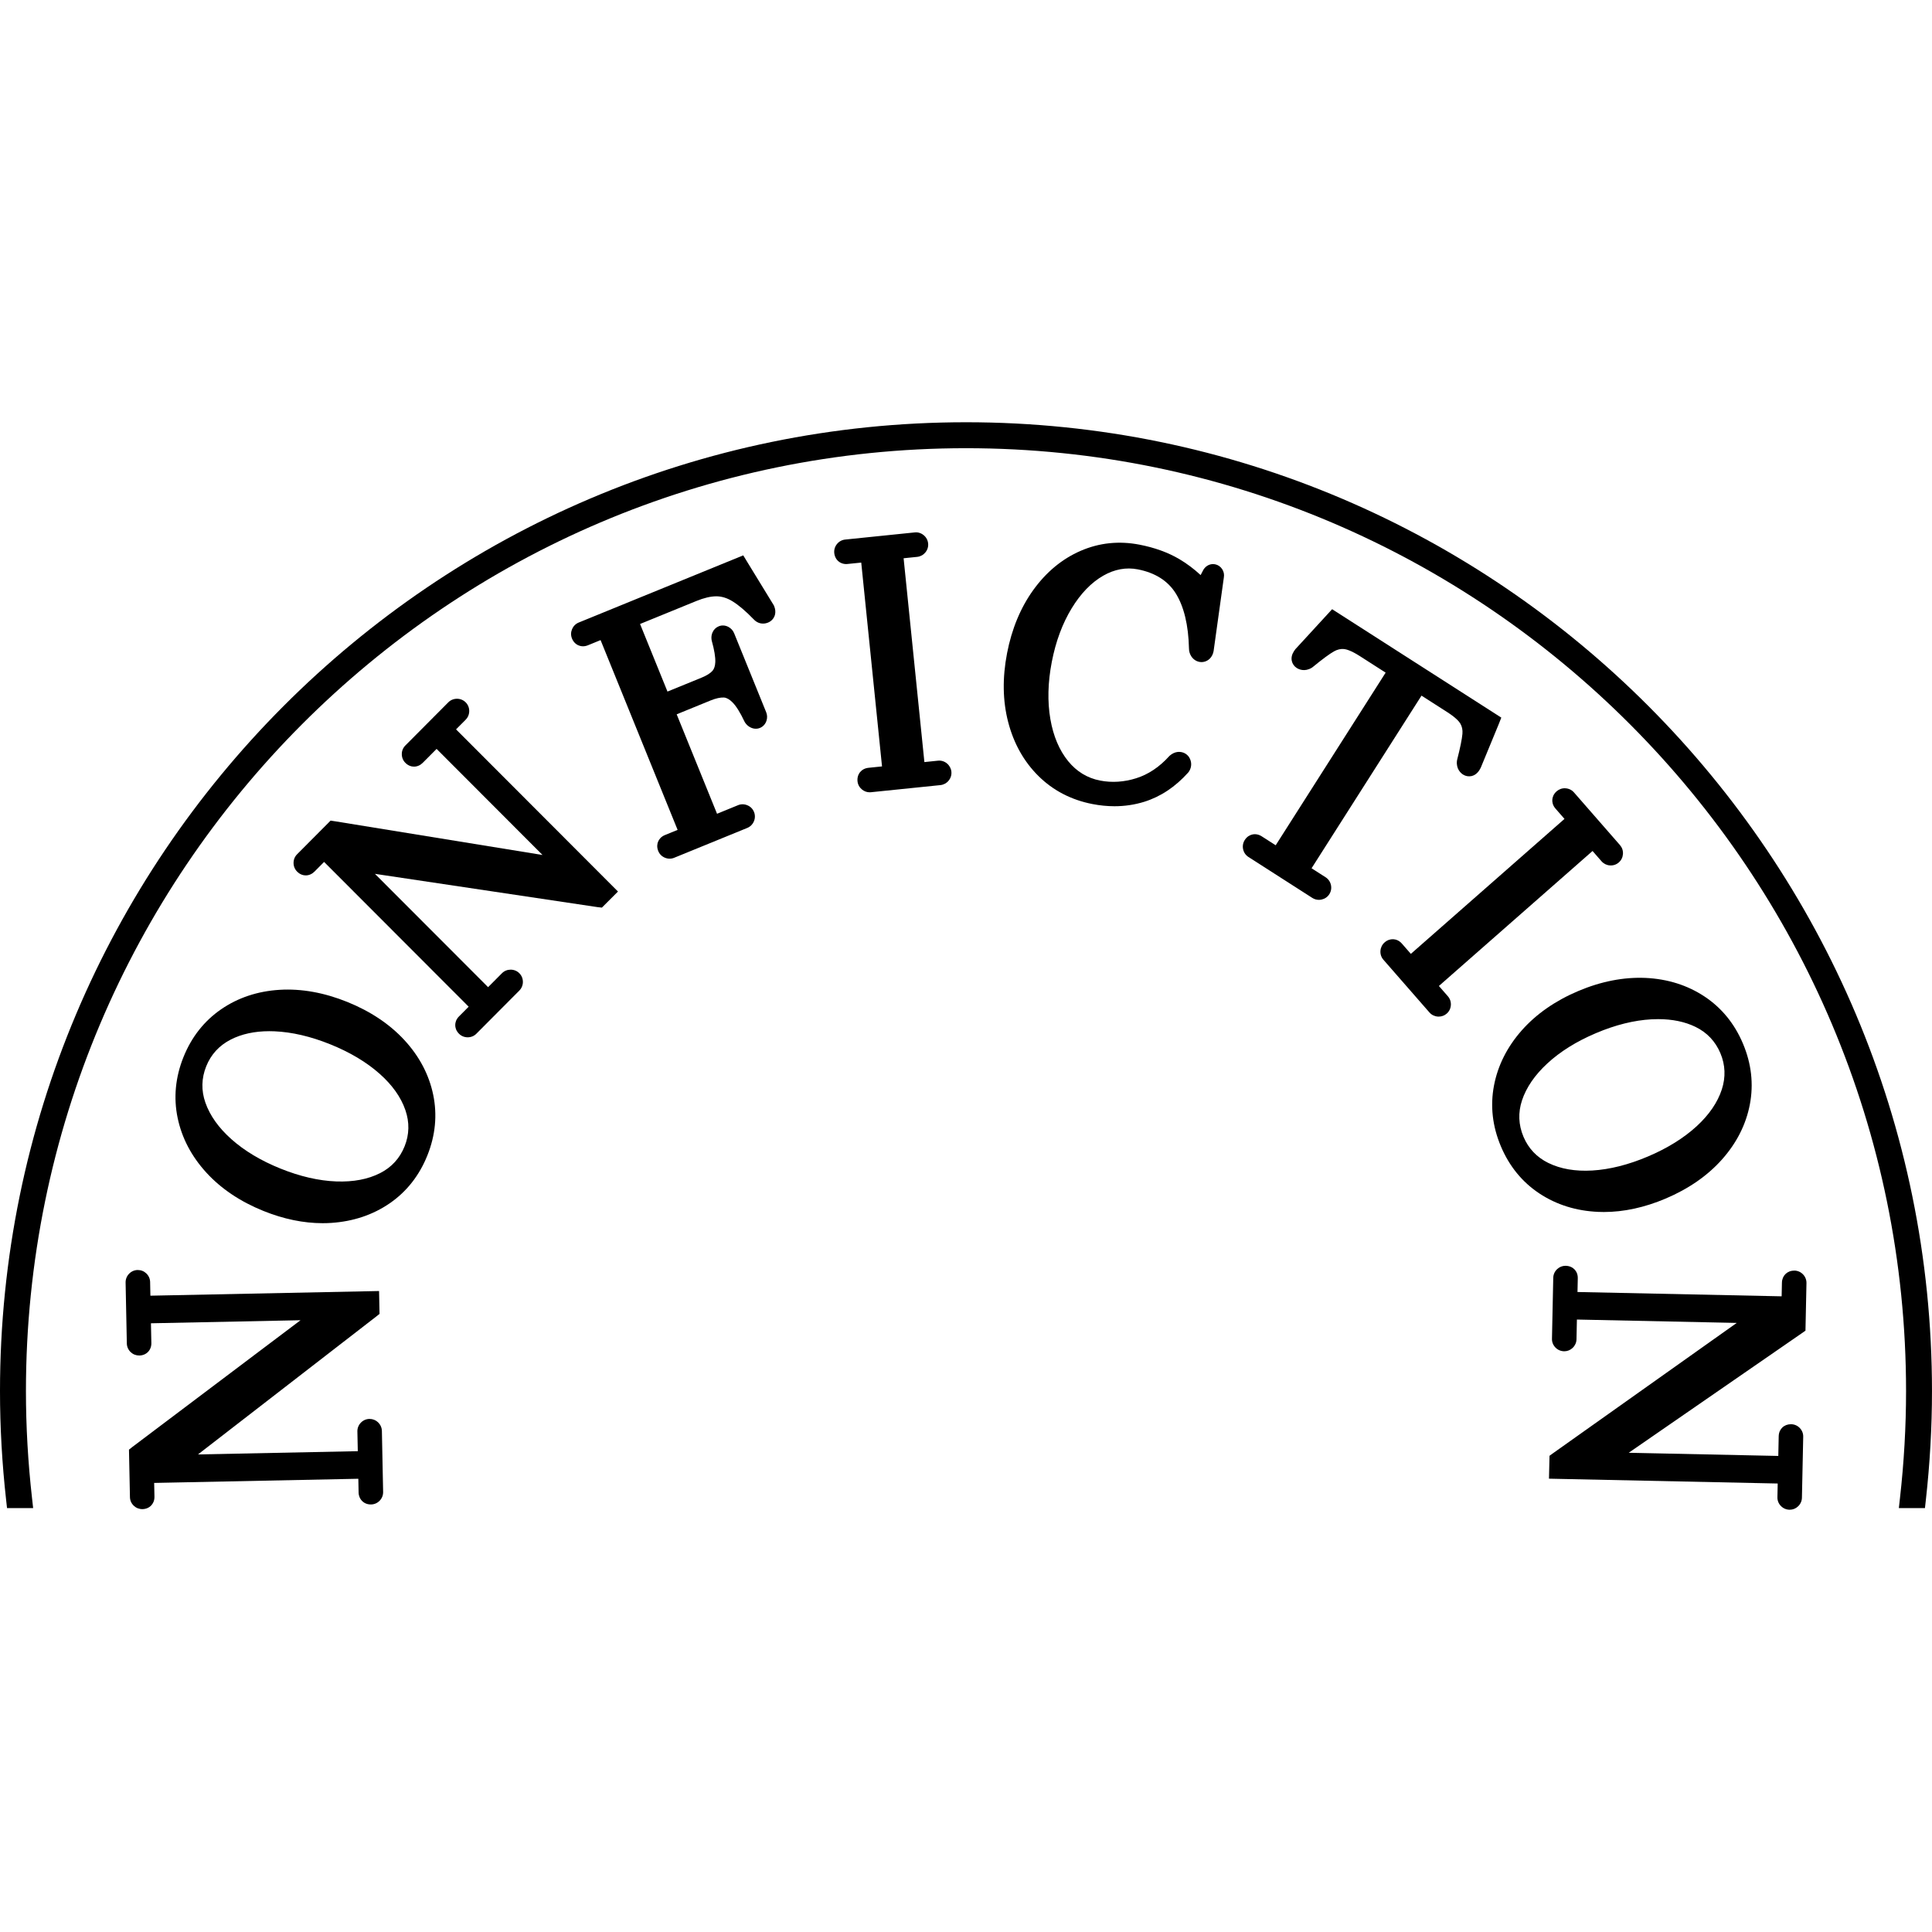
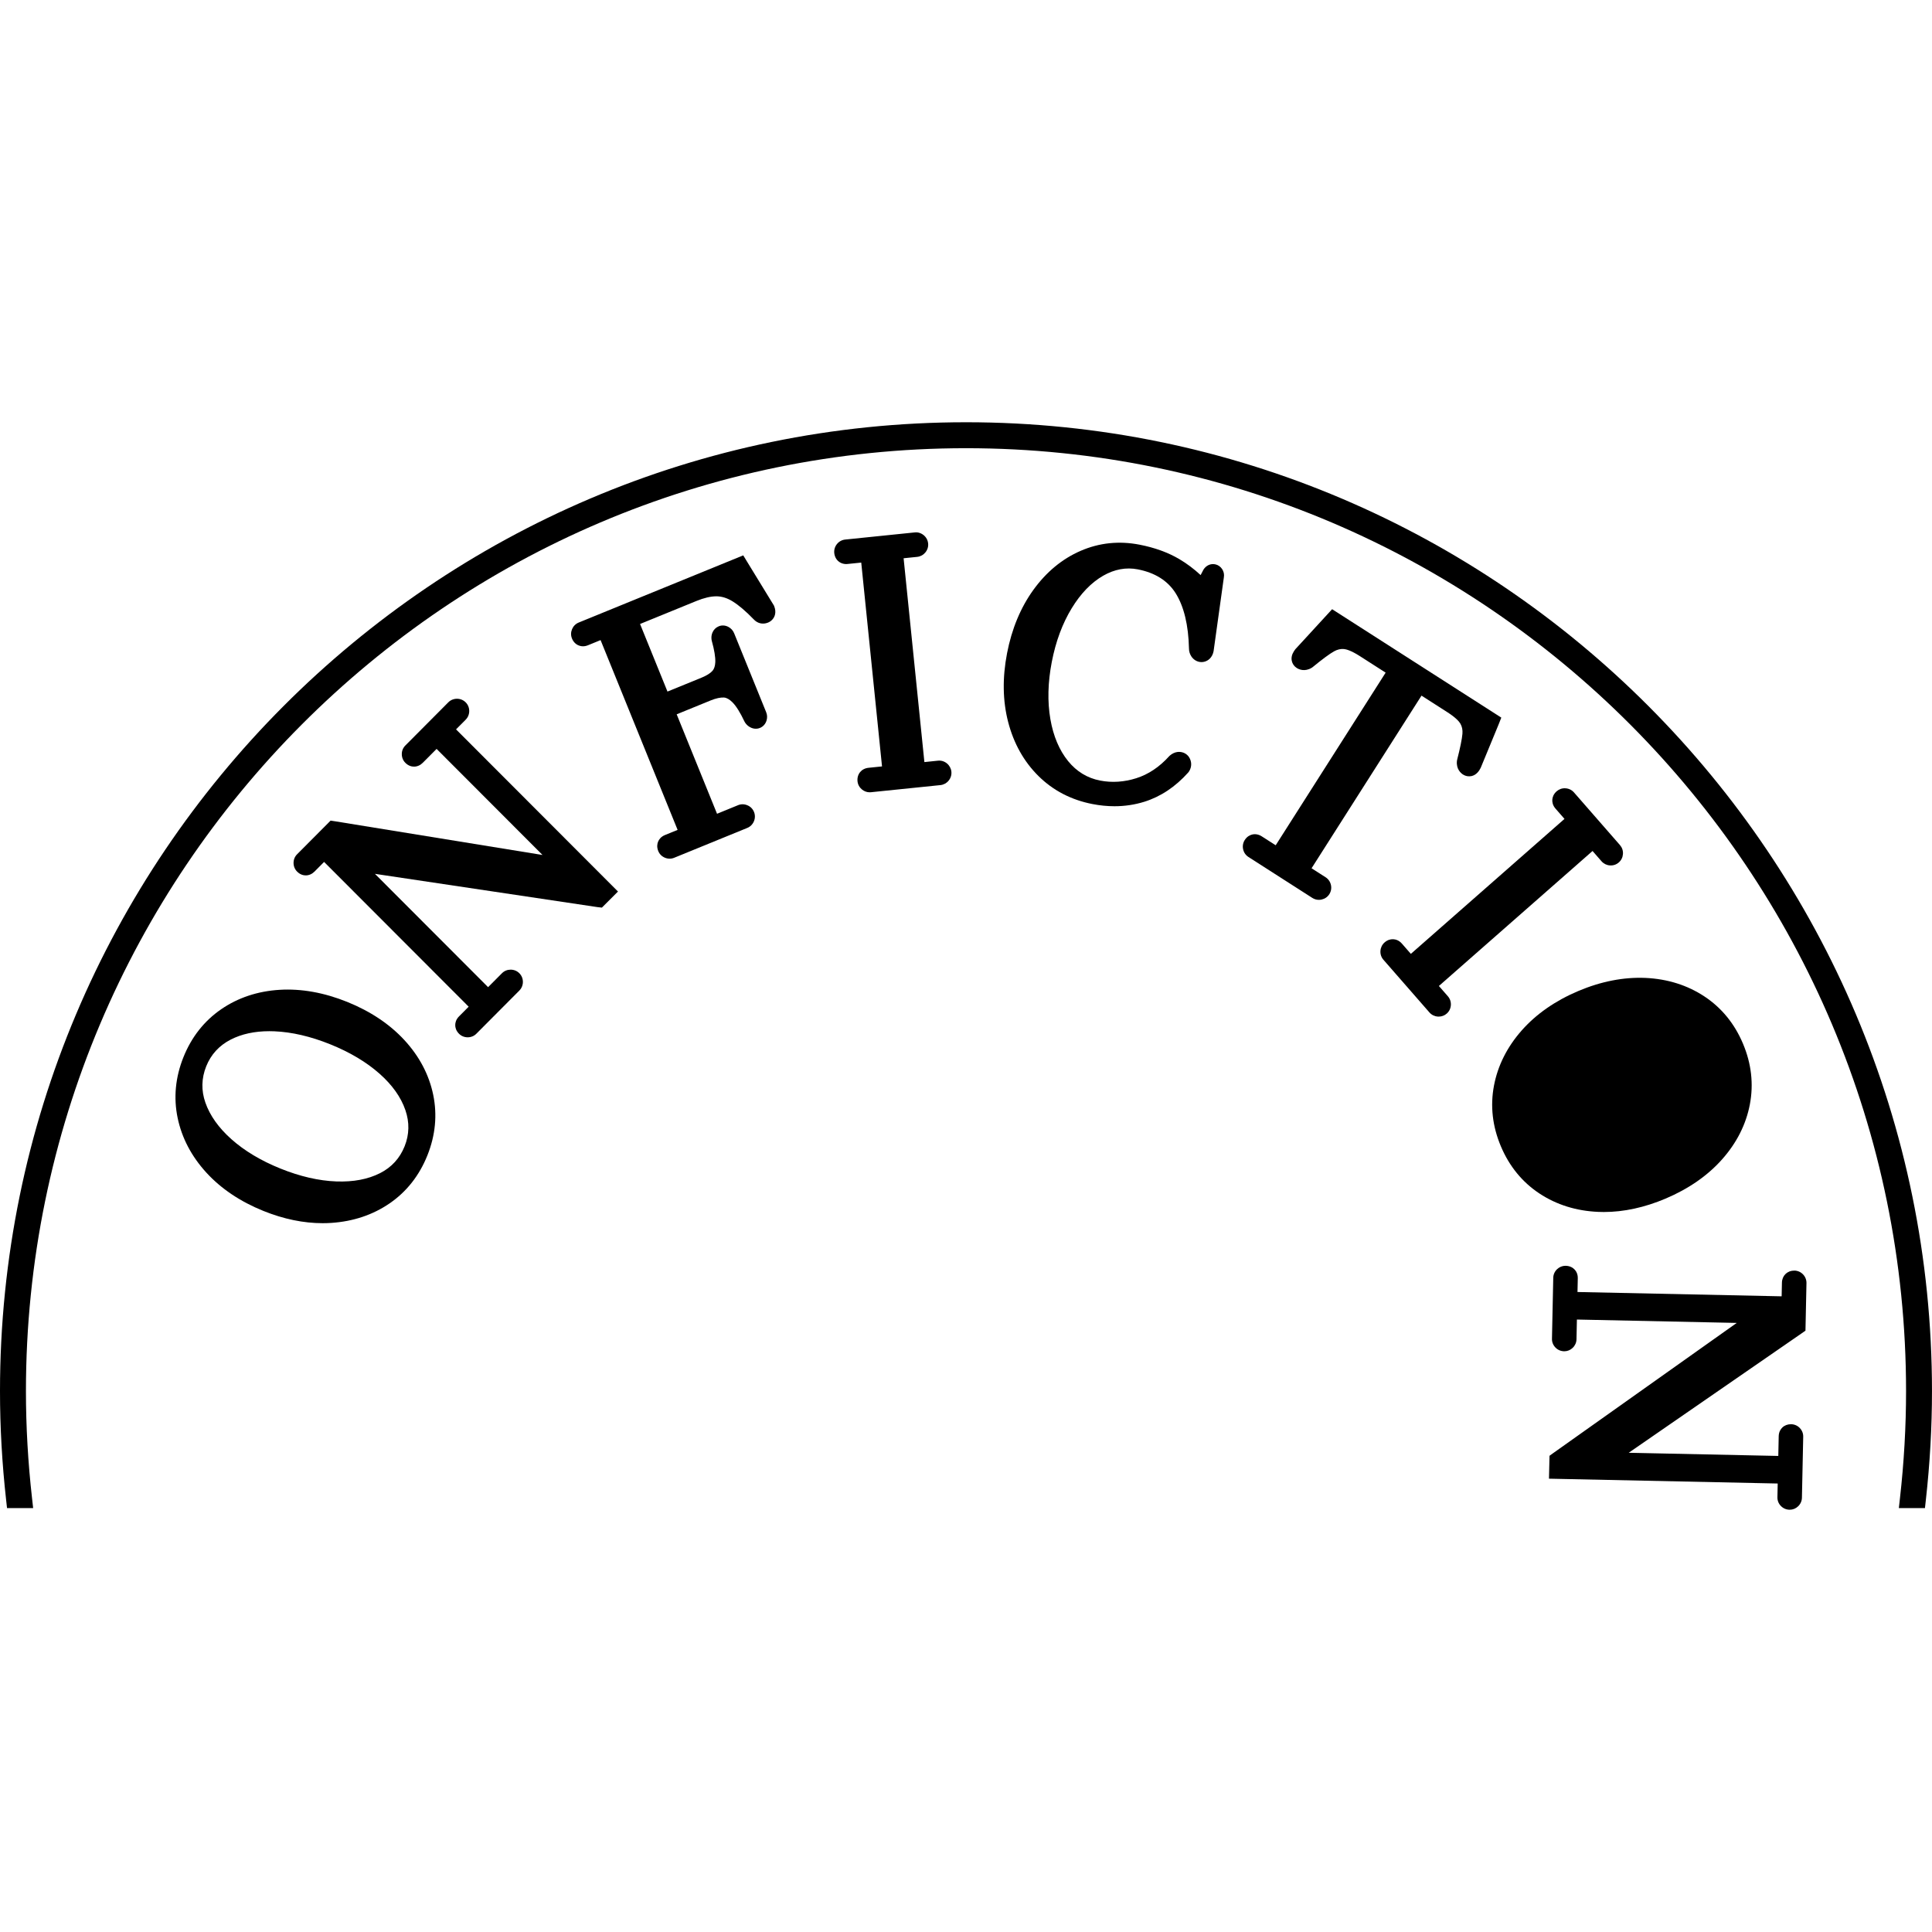
<svg xmlns="http://www.w3.org/2000/svg" viewBox="0 0 1080 1080">
  <defs />
-   <path d="M211.4,795.14l-.04-.04c-1.31-1.25-2.97-1.91-4.84-1.91h0c-1.83.03-3.54.78-4.82,2.12-1.28,1.33-1.96,3.06-1.92,4.88l.23,11.03-89.34,1.82,99.49-76.97,2-1.59-.26-12.79-127.83,2.61-.15-7.64c-.03-1.82-.79-3.53-2.12-4.8-1.31-1.26-2.97-1.92-4.85-1.92h0c-1.83.03-3.54.78-4.82,2.12-1.27,1.33-1.95,3.06-1.92,4.88l.69,34.06c.03,1.83.79,3.54,2.13,4.83,1.31,1.25,2.97,1.91,4.86,1.91h0c3.97-.08,6.8-3.02,6.72-7l-.23-11.02,83.62-1.71-93.88,70.75-2.02,1.6.54,26.51c.03,1.84.76,3.5,2.11,4.81,1.31,1.26,2.98,1.93,4.88,1.93h0c1.92-.04,3.65-.76,4.86-2.02.87-.9,1.9-2.5,1.85-4.98l-.16-7.65,114.13-2.33.15,7.66c.08,3.89,2.95,6.71,6.82,6.71h.15c1.83-.03,3.54-.78,4.81-2.11,1.29-1.33,1.97-3.07,1.93-4.89l-.69-34.06c-.03-1.8-.77-3.51-2.09-4.79Z" />
  <path d="M226.04,581.4h0c-8.24-8.92-18.98-16.09-31.92-21.32-12.96-5.22-25.67-7.5-37.75-6.77-12.29.74-23.3,4.39-32.72,10.86-9.49,6.52-16.59,15.53-21.1,26.78-4.51,11.25-5.6,22.68-3.25,33.96,2.33,11.2,7.73,21.49,16.07,30.61,8.23,8.99,18.96,16.19,31.9,21.41,11.26,4.54,22.39,6.84,33.1,6.84,1.59,0,3.17-.05,4.71-.15,12.31-.8,23.32-4.48,32.73-10.94,9.49-6.52,16.58-15.53,21.09-26.78,4.51-11.25,5.6-22.68,3.25-33.97-2.33-11.21-7.76-21.48-16.12-30.54ZM226.18,640.79c-2.69,6.7-7.29,11.74-13.69,14.99-6.76,3.44-14.99,5-24.48,4.65h0c-9.79-.36-20.29-2.78-31.22-7.19-10.94-4.41-20.19-9.95-27.5-16.48-7.09-6.33-11.96-13.19-14.47-20.37-2.38-6.79-2.23-13.63.46-20.33,2.65-6.6,7.25-11.62,13.68-14.92,6.07-3.12,13.34-4.7,21.61-4.7.93,0,1.88.02,2.83.06,9.75.41,20.25,2.85,31.21,7.27,10.94,4.41,20.21,9.93,27.54,16.42,7.1,6.27,11.96,13.11,14.45,20.33,2.37,6.85,2.23,13.67-.42,20.27Z" />
  <path d="M260.32,402.3c1.29-1.3,1.98-2.98,1.98-4.86,0-1.85-.72-3.57-1.98-4.82-1.28-1.29-3.01-2.01-4.86-2.01s-3.58.71-4.86,2l-23.98,24.1c-1.31,1.29-2.03,3.03-2.01,4.87,0,1.86.71,3.58,1.98,4.84,1.74,1.76,3.6,2.13,4.86,2.13,1.77,0,3.5-.76,4.86-2.12l7.75-7.79,59.21,59.3-115.88-18.82-2.59-.39-18.7,18.79c-1.31,1.3-2,2.99-2,4.88,0,1.84.71,3.55,1.98,4.82,1.74,1.76,3.6,2.13,4.86,2.13,1.77,0,3.5-.76,4.86-2.12l5.37-5.41,80.82,80.93-5.41,5.43c-1.73,1.75-2.1,3.6-2.1,4.86,0,1.24.37,3.09,2.1,4.82,1.28,1.29,3.01,2,4.86,2s3.58-.71,4.85-2l24-24.11c1.29-1.29,2.01-3.01,2.01-4.86s-.68-3.53-1.99-4.85c-1.28-1.29-3.01-2-4.85-2s-3.55.69-4.86,2l-7.75,7.79-63.26-63.35,124.39,18.6,2.48.28,9-8.99-90.53-90.65,5.41-5.43Z" />
  <path d="M432.55,338.37l-14.78-24.15-2.29-3.77-91.99,37.56c-1.69.7-2.97,1.97-3.7,3.69-.72,1.71-.74,3.51-.05,5.22.72,1.8,2.01,3.16,3.62,3.83,1.16.5,3.03.9,5.33-.05l7.04-2.88,43.06,106.09-7.06,2.88c-2.29.93-3.34,2.5-3.83,3.65-.48,1.15-.86,2.99.06,5.28.69,1.71,1.97,3.01,3.72,3.74.86.36,1.76.54,2.66.54s1.76-.17,2.56-.51l40.8-16.66c1.69-.68,3.02-2,3.75-3.72.71-1.69.73-3.54.05-5.22-.68-1.7-1.99-3.02-3.63-3.7-1.74-.77-3.64-.79-5.32-.08l-11.72,4.79-22.56-55.6,19.06-7.78c2.87-1.17,5.5-1.73,7.39-1.6,1.47.11,3.05,1,4.69,2.63,2.11,2.11,4.39,5.75,6.77,10.81l.48.8c.74,1.02,1.69,1.85,2.7,2.37,1.78.97,3.8,1.1,5.53.35,1.72-.72,3-2.15,3.6-4.04.5-1.59.43-3.23-.2-4.75l-17.88-44.06c-.62-1.56-1.74-2.8-3.24-3.6-1.77-.93-3.7-1.04-5.42-.31-1.58.65-2.83,1.9-3.49,3.51-.53,1.25-.69,2.61-.48,4.03l.13.61c1.42,5.11,2.07,9.11,1.95,11.89-.1,2.13-.63,3.75-1.57,4.83-1.18,1.35-3.3,2.67-6.12,3.83l-19.04,7.77-15.33-37.78,31.53-12.87c4.22-1.72,7.95-2.6,11.1-2.6h.2c2.93.04,5.92.98,8.89,2.82,3.41,2.1,7.4,5.5,11.8,10.05,2.12,2.3,5.09,2.99,7.97,1.84,1.97-.8,3.4-2.4,3.92-4.39.39-1.51.24-3.13-.44-4.81l-.21-.5Z" />
  <path d="M529.36,426.77c-1.46-1.21-3.27-1.75-5.08-1.54l-7.54.78-11.62-113.94,7.64-.78c1.79-.2,3.4-1.09,4.54-2.49,1.18-1.44,1.72-3.22,1.53-5.02-.18-1.81-1.06-3.45-2.49-4.62-1.48-1.21-3.34-1.76-5.02-1.53l-38.81,3.98c-1.83.18-3.47,1.07-4.62,2.49-1.18,1.44-1.72,3.23-1.53,5.04.2,1.93,1.06,3.6,2.43,4.7,1.4,1.14,3.23,1.64,5.08,1.42l7.57-.77,11.62,113.94-7.58.78c-3.95.41-6.52,3.57-6.12,7.54.19,1.81,1.05,3.4,2.5,4.59,1.25,1.02,2.74,1.56,4.31,1.56.26,0,.53-.02.71-.04l38.89-3.99c1.79-.21,3.4-1.09,4.53-2.49,1.18-1.43,1.72-3.23,1.53-5.04-.19-1.79-1.07-3.41-2.47-4.57Z" />
  <path d="M679.31,315.46c-2.56-.53-5.07.6-6.56,2.96l-1.59,3.06c-3.73-3.46-7.73-6.46-11.93-8.94-6.28-3.71-13.76-6.42-22.22-8.06-11.45-2.23-22.54-1.07-32.96,3.46-10.3,4.47-19.18,11.82-26.41,21.84-7.12,9.86-12.06,21.76-14.69,35.37-2.66,13.74-2.45,26.68.62,38.48,3.1,11.96,8.79,22.1,16.9,30.14,8.18,8.11,18.35,13.4,30.22,15.7,4.15.81,8.29,1.22,12.3,1.22,5.75,0,11.35-.84,16.66-2.49,9.14-2.85,17.4-8.35,24.57-16.36l.54-.73c1.56-2.56,1.48-5.56-.2-8.04l-.41-.52c-1.47-1.64-3.52-2.42-5.87-2.2-1.53.2-2.99.87-4.33,2.02l-.46.45c-5.43,5.99-11.61,10.11-18.36,12.23-6.79,2.14-13.58,2.57-20.18,1.29-7.11-1.38-13.11-5.03-17.84-10.84-4.95-6.08-8.29-13.98-9.94-23.48-1.69-9.77-1.43-20.54.79-32.01,2.2-11.38,5.93-21.45,11.11-29.95,5.04-8.28,10.97-14.41,17.62-18.23,6.32-3.62,12.83-4.82,19.35-3.55,9.61,1.87,16.71,6.33,21.11,13.27,4.67,7.39,7.2,17.85,7.5,31.02,0,1.58.48,3.11,1.36,4.43,1.08,1.6,2.66,2.66,4.44,3,2.06.39,4.15-.23,5.73-1.71,1.14-1.09,1.88-2.52,2.22-4.25l5.75-41.31c.28-1.63-.06-3.23-.98-4.63-.94-1.39-2.31-2.33-3.87-2.64Z" />
  <path d="M741.04,490.41l-7.87-5.04,61.46-96.51,14.49,9.29c4.88,3.12,6.62,5.33,7.23,6.36.95,1.62,1.34,3.53,1.16,5.66-.24,2.92-1.23,7.81-2.95,14.51l-.13.72c-.48,4.57,2.25,6.83,3.44,7.59,1.38.88,3.02,1.19,4.7.85,1.23-.28,3-1.09,4.43-3.35.56-.88.95-1.67,1.2-2.42l9.47-22.95,1.57-3.97-94.58-60.6-19.66,21.4c-.59.54-1.13,1.22-1.69,2.1-1.17,1.83-1.57,3.67-1.18,5.43.34,1.61,1.32,3,2.73,3.91,1.19.77,4.38,2.29,8.36-.07l.61-.43c5.32-4.37,9.31-7.31,11.86-8.76,1.84-1.04,3.72-1.49,5.59-1.32,1.19.12,3.91.78,8.79,3.9l14.51,9.3-61.46,96.5-7.83-5.01c-1.63-1.05-3.48-1.41-5.2-1.02-1.22.27-2.96,1.03-4.28,3.11-.98,1.53-1.3,3.37-.9,5.17.4,1.81,1.43,3.29,2.98,4.3l35.72,22.89c1.09.7,2.36,1.07,3.66,1.07.5,0,1.01-.06,1.52-.17,1.8-.4,3.33-1.46,4.3-2.98.98-1.54,1.31-3.37.91-5.15-.39-1.8-1.44-3.33-2.97-4.32Z" />
  <path d="M804.36,551.16l85.88-75.45,5.02,5.75c1.21,1.37,2.86,2.19,4.59,2.3,1.87.17,3.68-.42,5.08-1.66,1.38-1.21,2.18-2.84,2.31-4.72.12-1.85-.46-3.57-1.66-4.96l-25.72-29.45c-1.21-1.38-2.84-2.18-4.77-2.31-1.84-.11-3.53.48-4.91,1.67-1.85,1.63-2.34,3.46-2.43,4.72-.08,1.24.17,3.11,1.78,4.96l5.03,5.76-85.88,75.45-5.02-5.75c-1.61-1.84-3.43-2.34-4.75-2.43h-.37c-1.15-.01-2.87.3-4.55,1.79-1.37,1.2-2.19,2.87-2.31,4.7-.13,1.85.46,3.62,1.66,4.98l25.7,29.43c1.19,1.38,2.86,2.2,4.67,2.33.18.01.35.02.53.02,1.68,0,3.28-.6,4.48-1.68,1.39-1.21,2.19-2.84,2.32-4.73.12-1.84-.48-3.6-1.66-4.95l-5.03-5.76Z" />
-   <path d="M896.55,677.52c11.17,0,22.79-2.52,34.53-7.5,12.84-5.44,23.45-12.8,31.53-21.88,8.2-9.21,13.45-19.58,15.58-30.82,2.15-11.33.86-22.73-3.85-33.9-4.7-11.17-11.96-20.05-21.56-26.4-9.52-6.3-20.6-9.78-32.92-10.36-12.22-.53-24.89,1.94-37.67,7.36-12.85,5.45-23.45,12.84-31.52,21.97-8.17,9.25-13.39,19.63-15.53,30.88-2.15,11.33-.86,22.74,3.85,33.9,4.7,11.17,11.96,20.05,21.56,26.4,9.53,6.3,20.6,9.76,32.9,10.28,1.03.04,2.06.07,3.09.07ZM865.56,650.12c-6.48-3.18-11.17-8.12-13.93-14.68-2.8-6.65-3.08-13.49-.82-20.32,2.39-7.22,7.14-14.15,14.12-20.61,7.19-6.66,16.34-12.37,27.2-16.97,10.86-4.61,21.32-7.21,31.08-7.74,1.27-.07,2.52-.1,3.73-.1,7.93,0,14.94,1.45,20.83,4.32,6.46,3.14,11.15,8.1,13.95,14.74,2.76,6.56,3.02,13.37.78,20.27-2.37,7.25-7.11,14.17-14.09,20.57-7.21,6.61-16.38,12.3-27.25,16.9-10.87,4.61-21.32,7.24-31.07,7.82-9.48.55-17.73-.87-24.52-4.21Z" />
+   <path d="M896.55,677.52c11.17,0,22.79-2.52,34.53-7.5,12.84-5.44,23.45-12.8,31.53-21.88,8.2-9.21,13.45-19.58,15.58-30.82,2.15-11.33.86-22.73-3.85-33.9-4.7-11.17-11.96-20.05-21.56-26.4-9.52-6.3-20.6-9.78-32.92-10.36-12.22-.53-24.89,1.94-37.67,7.36-12.85,5.45-23.45,12.84-31.52,21.97-8.17,9.25-13.39,19.63-15.53,30.88-2.15,11.33-.86,22.74,3.85,33.9,4.7,11.17,11.96,20.05,21.56,26.4,9.53,6.3,20.6,9.76,32.9,10.28,1.03.04,2.06.07,3.09.07ZM865.56,650.12Z" />
  <path d="M1003.11,710.29h-.18c-3.87,0-6.74,2.82-6.82,6.71l-.16,7.65-114.12-2.41.16-7.65c.06-2.47-.96-4.07-1.83-4.97-.87-.9-2.43-1.99-5.02-2.04-1.78,0-3.46.69-4.73,1.91-1.34,1.28-2.1,2.99-2.13,4.8l-.72,34.06c-.05,1.85.62,3.54,1.93,4.91,1.3,1.35,3,2.08,4.94,2.11,1.78,0,3.41-.66,4.72-1.92,1.33-1.28,2.09-2.98,2.12-4.8l.23-11.02,89.35,1.89-102.58,72.76-2.08,1.51-.3,12.8,127.86,2.7-.16,7.64c-.05,1.84.63,3.58,1.9,4.88,1.31,1.37,3,2.11,4.95,2.14,1.8,0,3.44-.67,4.75-1.94,1.33-1.29,2.07-2.99,2.1-4.78l.72-34.06c.05-1.84-.62-3.54-1.93-4.92-1.28-1.33-2.99-2.07-4.84-2.1h-.11c-1.86,0-3.56.65-4.78,1.83-.9.87-1.99,2.42-2.04,4.88l-.23,11.02-83.62-1.77,96.66-66.75,2.15-1.51.56-26.59c.03-1.82-.65-3.55-1.91-4.86-1.27-1.33-2.97-2.09-4.79-2.13Z" />
  <path d="M540,236.04C242.24,236.04,0,479.01,0,777.67c0,20.1,1.16,40.61,3.44,60.96l.49,4.41h14.6l-.62-5.52c-2.26-19.97-3.41-40.11-3.41-59.85,0-290.66,235.74-527.12,525.5-527.12s525.5,236.46,525.5,527.12c0,19.73-1.15,39.86-3.41,59.85l-.62,5.52h14.59l.49-4.41c2.28-20.35,3.44-40.86,3.44-60.96,0-298.66-242.24-541.63-540-541.63Z" />
</svg>